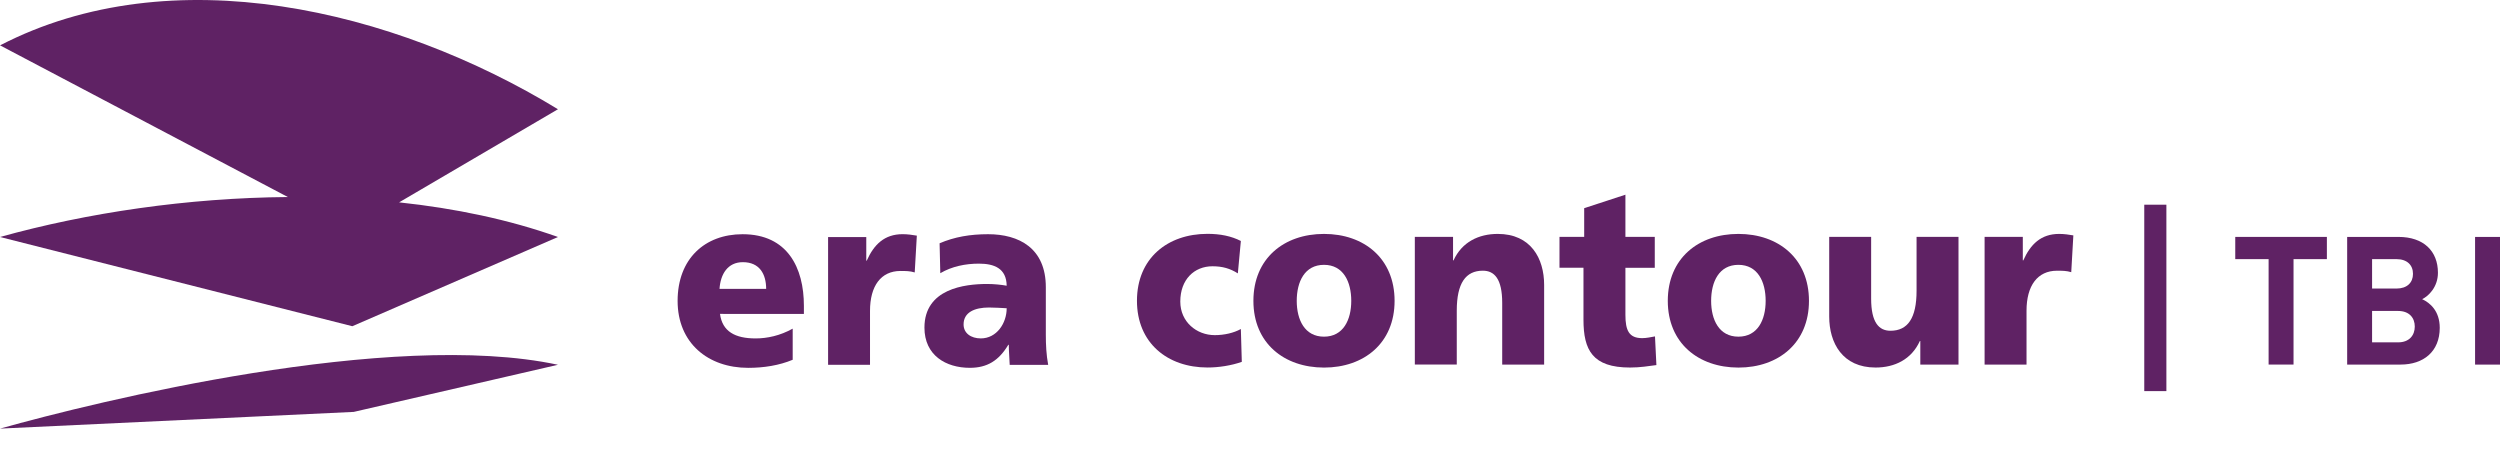
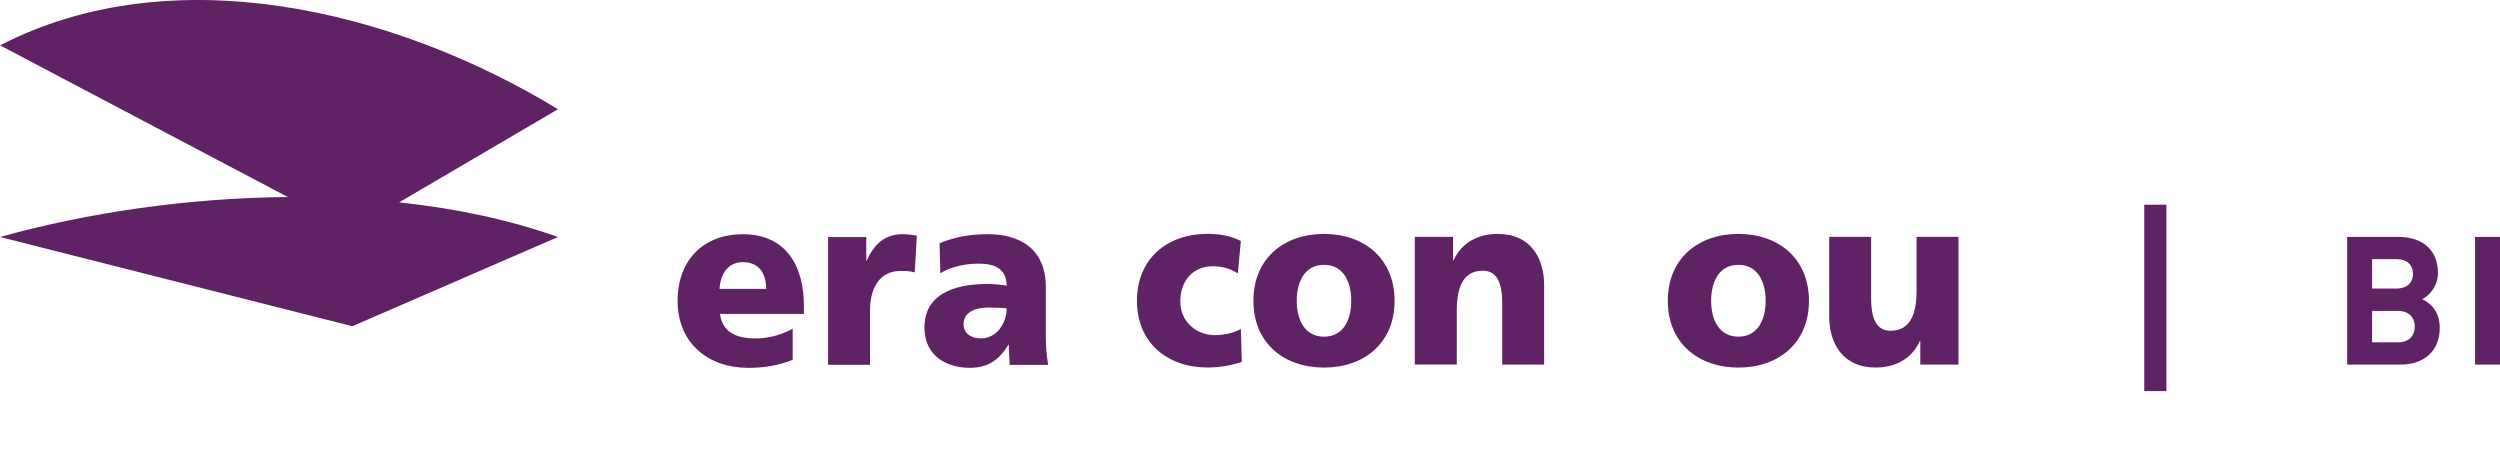
<svg xmlns="http://www.w3.org/2000/svg" version="1.1" id="Layer_1" x="0px" y="0px" width="209.98px" height="39.686px" viewBox="0 0 209.98 39.686" enable-background="new 0 0 209.98 39.686" xml:space="preserve">
  <g>
    <g>
      <g>
        <path fill="#5F2264" d="M46.864,9.175C33.018,0.738,14.403-3.639,0.005,3.81l24.172,12.739C15.785,16.617,7.321,17.865,0,19.906     l29.591,7.494l17.273-7.494c-4.118-1.466-8.644-2.409-13.342-2.91L46.864,9.175z" />
-         <path fill="#5F2264" d="M0.005,35.999l29.708-1.403l17.151-3.958C32.831,27.63,8.14,33.718,0.005,35.999z" />
      </g>
    </g>
    <g>
      <g>
        <path fill="#5F2264" d="M60.474,26.365c0.196,1.481,1.271,2.06,2.993,2.06c0.961,0,2.057-0.229,3.113-0.822v2.615     c-1.134,0.474-2.427,0.678-3.737,0.678c-3.367,0-5.929-2.078-5.929-5.621s2.289-5.603,5.458-5.603     c3.777,0,5.149,2.821,5.149,6.013v0.683L60.474,26.365L60.474,26.365z M64.351,24.262c0-1.233-0.549-2.242-1.958-2.242     c-1.272,0-1.879,1.008-1.959,2.242H64.351z" />
        <path fill="#5F2264" d="M76.829,22.883c-0.39-0.124-0.783-0.124-1.193-0.124c-1.644,0-2.562,1.256-2.562,3.356v4.527h-3.521V19.914h3.207v1.979     H72.8c0.606-1.358,1.488-2.224,3.014-2.224c0.41,0,0.842,0.062,1.193,0.123L76.829,22.883z" />
        <path fill="#5F2264" d="M84.807,30.647c-0.019-0.577-0.076-1.131-0.076-1.688H84.69c-0.802,1.34-1.782,1.935-3.23,1.935     c-2.014,0-3.814-1.049-3.814-3.376c0-3.272,3.387-3.666,5.263-3.666c0.571,0,1.193,0.062,1.644,0.146     c-0.019-1.464-1.056-1.854-2.328-1.854c-1.134,0-2.269,0.229-3.247,0.803l-0.059-2.513c1.252-0.536,2.563-0.762,4.071-0.762     c2.602,0,4.852,1.174,4.852,4.45v3.994c0,0.845,0.041,1.688,0.197,2.529L84.807,30.647L84.807,30.647z M82.381,28.423     c1.333,0,2.172-1.275,2.172-2.533c-0.45-0.021-0.957-0.062-1.485-0.062c-1.193,0-2.135,0.394-2.135,1.421     C80.932,27.991,81.56,28.423,82.381,28.423z" />
      </g>
    </g>
  </g>
  <g>
    <path fill="#5F2264" d="M103.969,22.963c-0.646-0.412-1.293-0.598-2.133-0.598c-1.527,0-2.701,1.109-2.701,2.964c0,1.709,1.369,2.82,2.896,2.82   c0.802,0,1.604-0.187,2.191-0.515l0.079,2.759c-0.881,0.311-1.938,0.475-2.877,0.475c-3.366,0-5.929-2.061-5.929-5.604   c0-3.562,2.563-5.623,5.929-5.623c1.057,0,1.996,0.187,2.798,0.599L103.969,22.963z" />
    <path fill="#5F2264" d="M105.276,25.27c0-3.562,2.563-5.623,5.929-5.623c3.365,0,5.929,2.062,5.929,5.623c0,3.542-2.563,5.604-5.929,5.604   C107.84,30.87,105.276,28.813,105.276,25.27z M113.495,25.27c0-1.604-0.665-3.026-2.29-3.026c-1.624,0-2.289,1.421-2.289,3.026   c0,1.586,0.665,3.007,2.289,3.007C112.83,28.278,113.495,26.856,113.495,25.27z" />
    <path fill="#5F2264" d="M118.834,19.895h3.21v1.979h0.039c0.704-1.545,2.113-2.227,3.718-2.227c2.778,0,3.894,2.062,3.894,4.284v6.691h-3.522   v-5.188c0-2.021-0.665-2.698-1.624-2.698c-1.448,0-2.192,1.052-2.192,3.356v4.528h-3.522L118.834,19.895L118.834,19.895z" />
-     <path fill="#5F2264" d="M130.985,19.895h2.074v-2.41l3.463-1.132v3.542h2.466v2.597h-2.466v3.951c0,1.3,0.293,1.958,1.409,1.958   c0.351,0,0.724-0.083,1.075-0.146l0.118,2.409c-0.665,0.082-1.33,0.206-2.211,0.206c-3.151,0-3.914-1.462-3.914-4.018v-4.366   h-2.015L130.985,19.895L130.985,19.895L130.985,19.895z" />
    <path fill="#5F2264" d="M140.081,25.27c0-3.562,2.563-5.623,5.929-5.623c3.365,0,5.929,2.062,5.929,5.623c0,3.542-2.563,5.604-5.929,5.604   C142.645,30.87,140.081,28.813,140.081,25.27z M148.301,25.27c0-1.604-0.665-3.026-2.29-3.026c-1.624,0-2.289,1.421-2.289,3.026   c0,1.586,0.665,3.007,2.289,3.007C147.636,28.278,148.301,26.856,148.301,25.27z" />
    <path fill="#5F2264" d="M164.5,30.622h-3.209v-1.978h-0.039c-0.704,1.544-2.113,2.226-3.719,2.226c-2.777,0-3.894-2.061-3.894-4.283v-6.692h3.522   v5.188c0,2.02,0.664,2.698,1.623,2.698c1.448,0,2.192-1.052,2.192-3.355v-4.531h3.522v10.729L164.5,30.622L164.5,30.622z" />
-     <path fill="#5F2264" d="M173.968,22.861c-0.392-0.123-0.783-0.123-1.193-0.123c-1.644,0-2.563,1.258-2.563,3.356v4.528h-3.522V19.895h3.21v1.979   h0.039c0.605-1.358,1.487-2.227,3.014-2.227c0.412,0,0.842,0.062,1.192,0.124L173.968,22.861z" />
  </g>
  <g>
    <g>
      <path fill="#5F2264" d="M180.101,32.85V17.193h1.858V32.85H180.101z" />
    </g>
    <g>
-       <path fill="#5F2264" d="M192.638,21.765v8.855h-2.093v-8.855h-2.801v-1.867h7.695v1.867H192.638z" />
      <path fill="#5F2264" d="M201.632,30.621h-4.489V19.899h4.311c2.094,0,3.313,1.176,3.313,3.013c0,1.188-0.782,1.959-1.327,2.215    c0.648,0.301,1.479,0.979,1.479,2.411C204.916,29.537,203.547,30.621,201.632,30.621z M201.285,21.765h-2.049v2.471h2.049    c0.891,0,1.387-0.498,1.387-1.233C202.673,22.264,202.177,21.765,201.285,21.765z M201.423,26.118h-2.187v2.637h2.187    c0.948,0,1.399-0.604,1.399-1.326S202.371,26.118,201.423,26.118z" />
      <path fill="#5F2264" d="M207.886,30.621V19.899h2.094v10.725L207.886,30.621L207.886,30.621z" />
    </g>
  </g>
</svg>